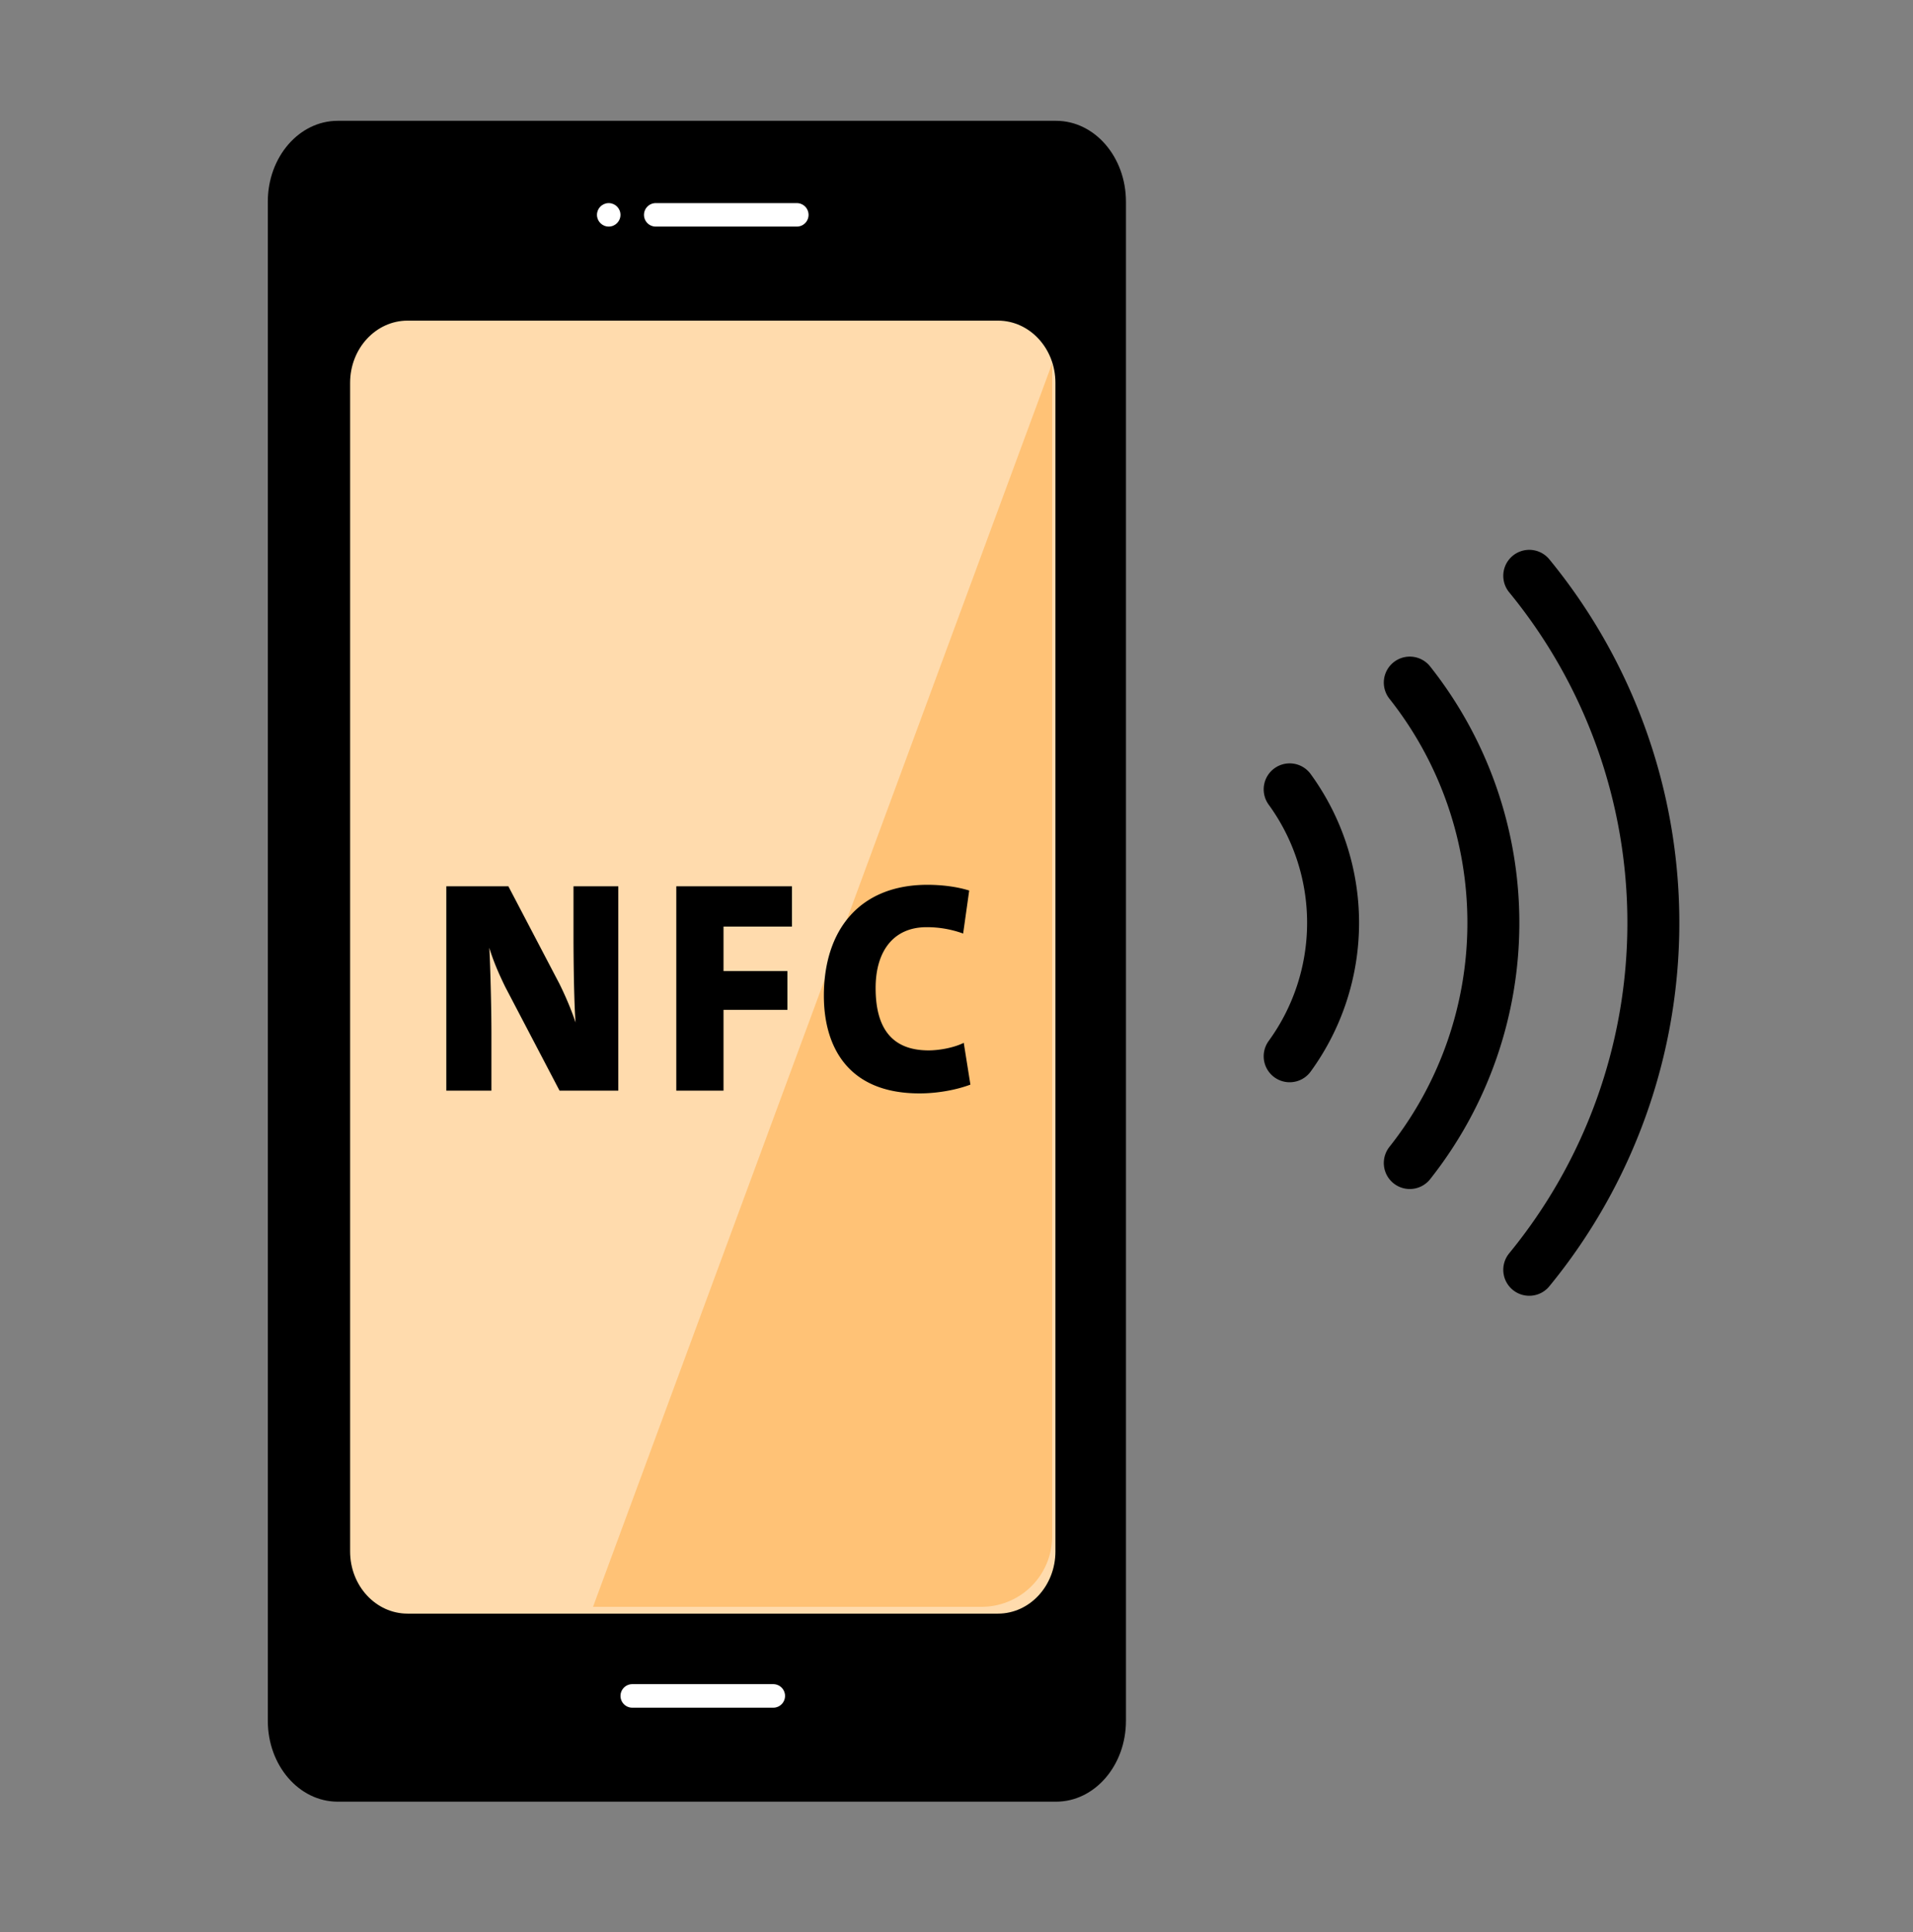
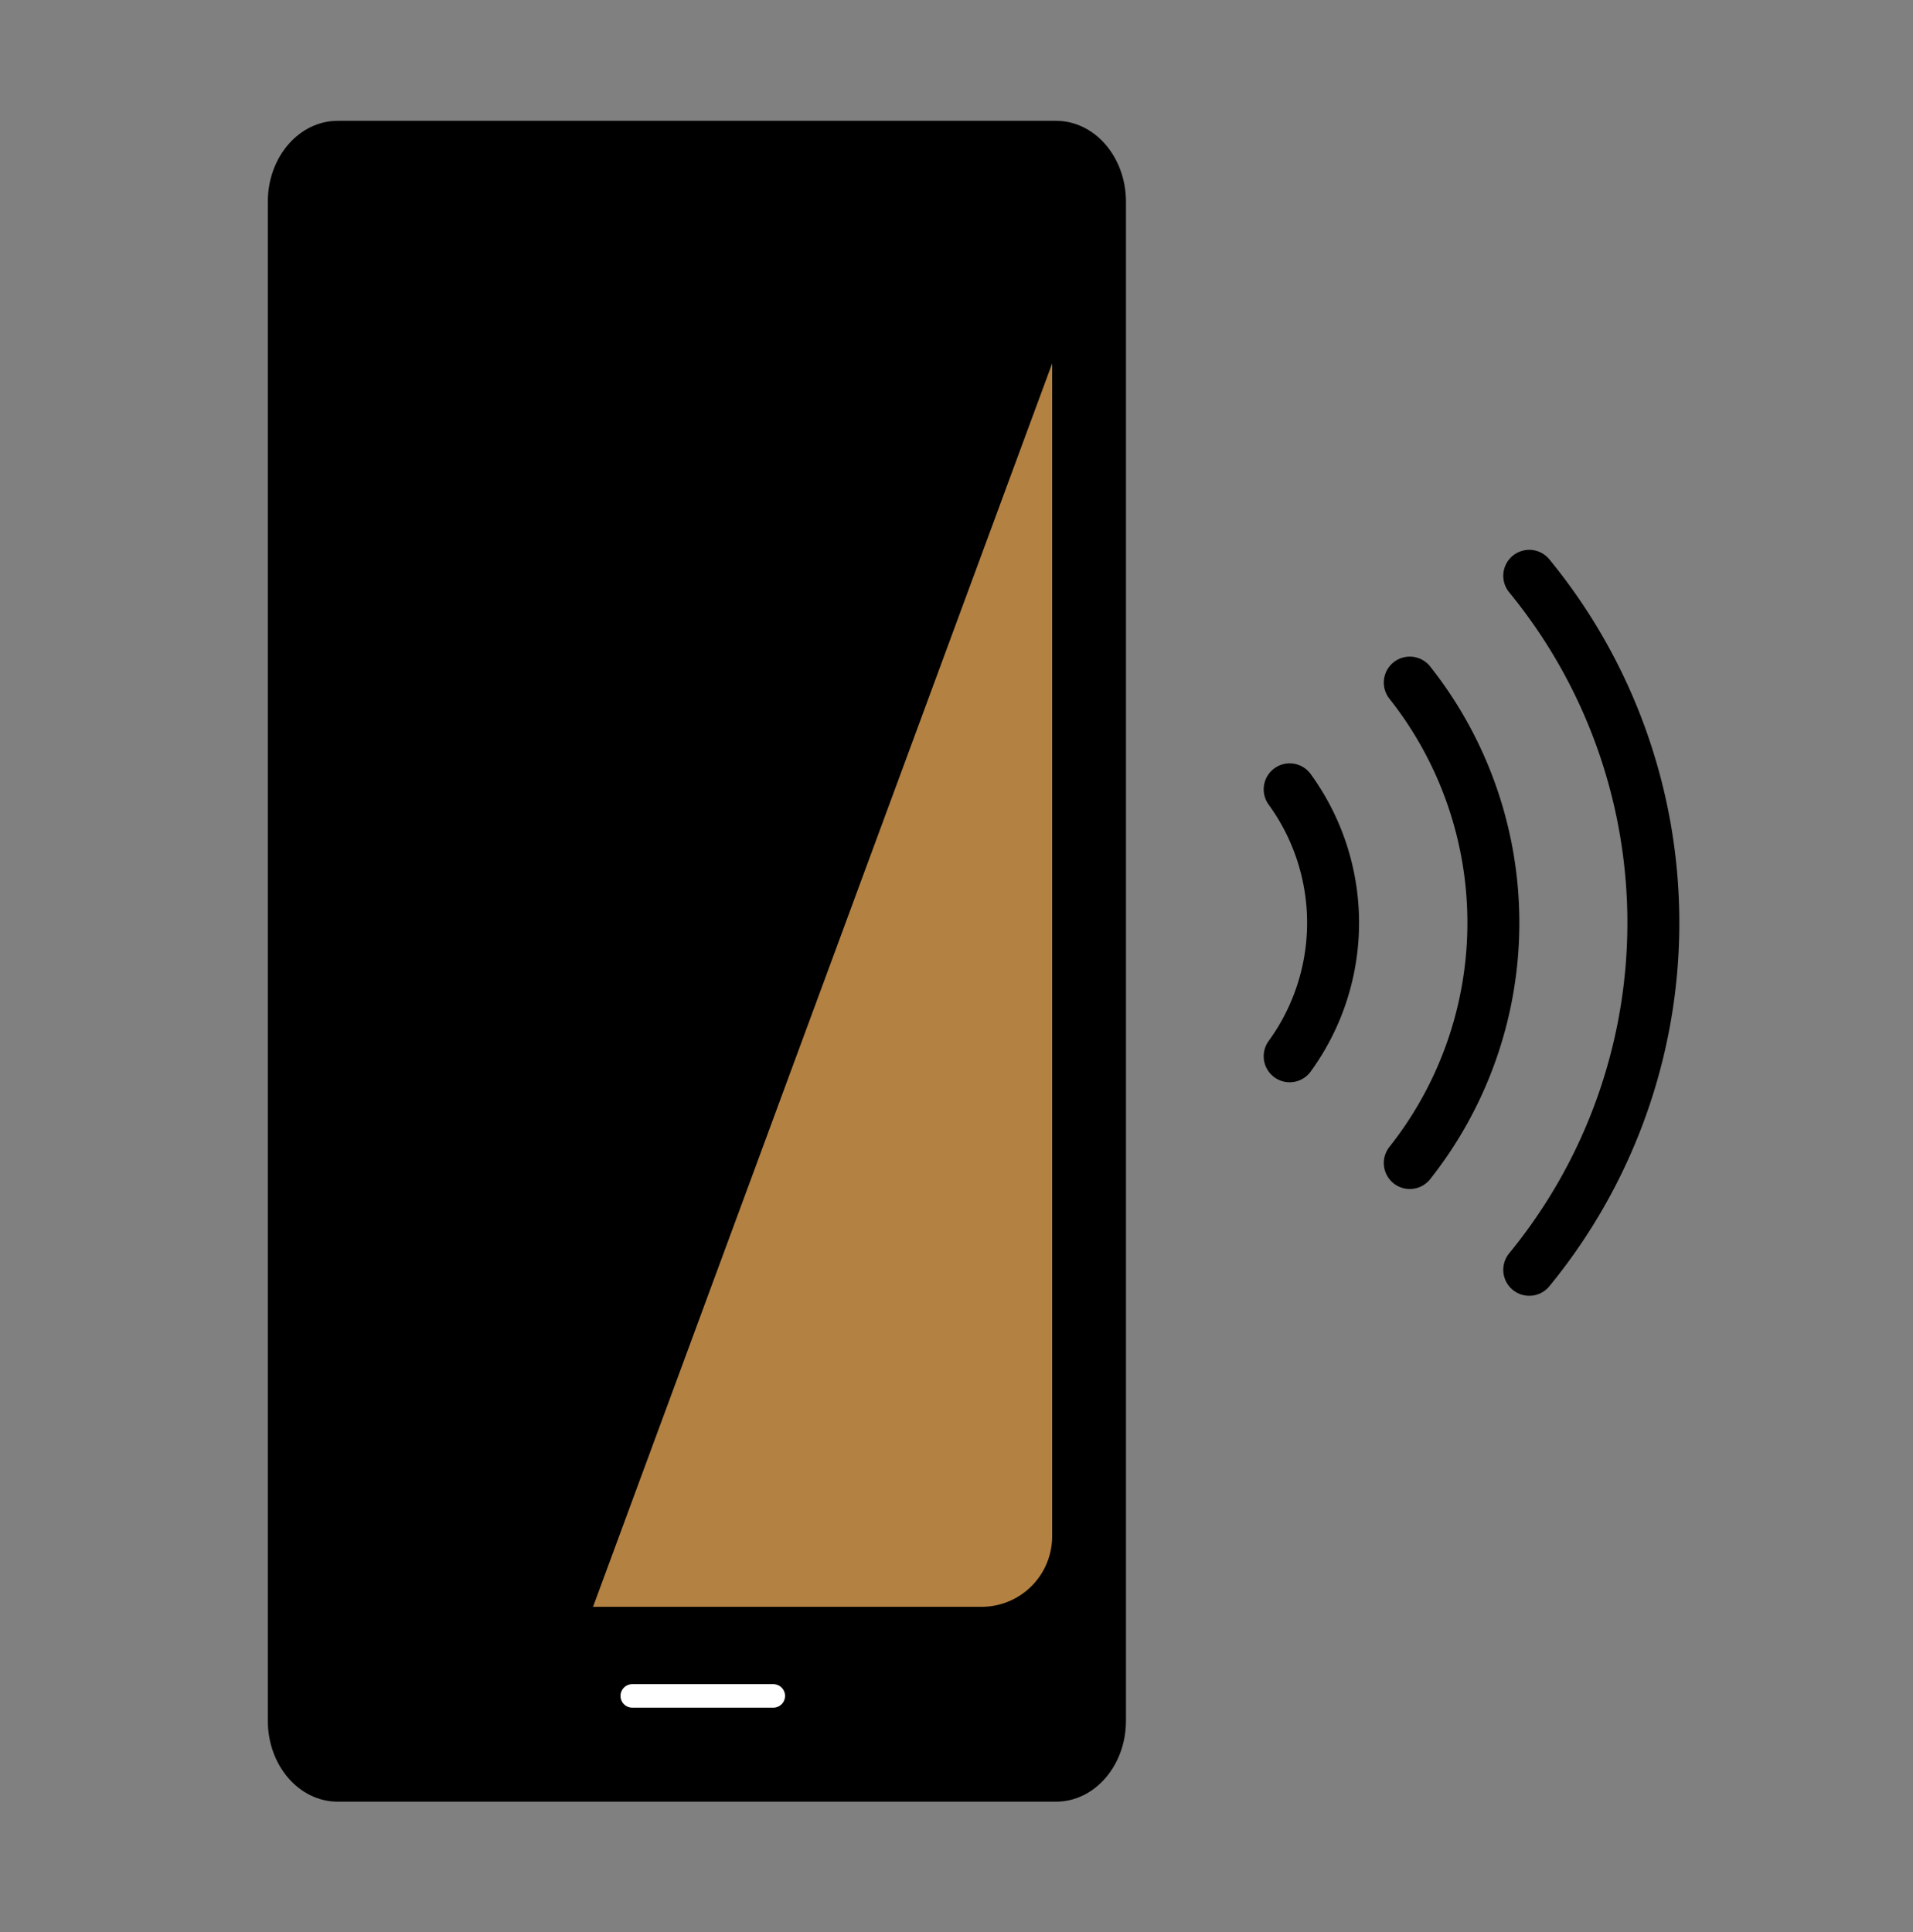
<svg xmlns="http://www.w3.org/2000/svg" width="100" height="101" fill="none">
  <rect width="100%" height="100%" fill="#808080" stroke="none" />
  <path fill="#000" d="M58.858 89.963V10.541c0-2.334-1.636-4.225-3.653-4.225H17.653C15.636 6.316 14 8.207 14 10.54v79.422c0 2.334 1.636 4.225 3.653 4.225h37.552c2.017 0 3.653-1.891 3.653-4.225Z" />
-   <path fill="#FFDBAD" d="M55.171 81.106V20.012c0-1.795-1.344-3.25-3.003-3.25H21.304c-1.658 0-3.002 1.455-3.002 3.25v61.094c0 1.795 1.344 3.25 3.002 3.25h30.864c1.659 0 3.003-1.455 3.003-3.25Z" />
  <path stroke="#fff" stroke-linecap="round" stroke-width="1.229" d="M33.05 88.658h7.373" />
-   <circle cx="31.82" cy="11.232" r=".614" fill="#fff" />
-   <path stroke="#fff" stroke-linecap="round" stroke-width="1.229" d="M34.278 11.232h7.374" />
  <path fill="#FFB85E" d="M51.313 84H31l24-65v61.313A3.687 3.687 0 0 1 51.313 84Z" opacity=".7" />
-   <path fill="#000" d="m50.379 54.517.348 2.184c-.76.285-1.741.459-2.66.459-3.94 0-5-2.69-5-5.097 0-3.466 1.883-5.808 5.412-5.808.744 0 1.536.095 2.185.3l-.317 2.248a5.538 5.538 0 0 0-1.915-.332c-1.725 0-2.66 1.25-2.66 3.18 0 2.106.856 3.261 2.77 3.261.57 0 1.33-.142 1.837-.395ZM41.398 48.439h-3.577v2.327h3.34v2.025h-3.34v4.226h-2.469V46.334h6.046v2.105ZM32.32 57.017h-3.07l-2.833-5.413c-.38-.775-.649-1.424-.839-2.057.048.791.111 3.086.111 4.479v2.991h-2.358V46.334h3.244l2.66 5.08c.316.633.632 1.377.854 2.042-.08-.918-.11-3.197-.11-4.463v-2.66h2.342v10.684Z" />
  <path stroke="#000" stroke-linecap="round" stroke-linejoin="round" stroke-width="2.716" d="M79.94 66.382a28.605 28.605 0 0 0 0-36.28M73.695 60.8a20.232 20.232 0 0 0 0-25.116M67.416 55.219a11.86 11.86 0 0 0 0-13.954" />
</svg>